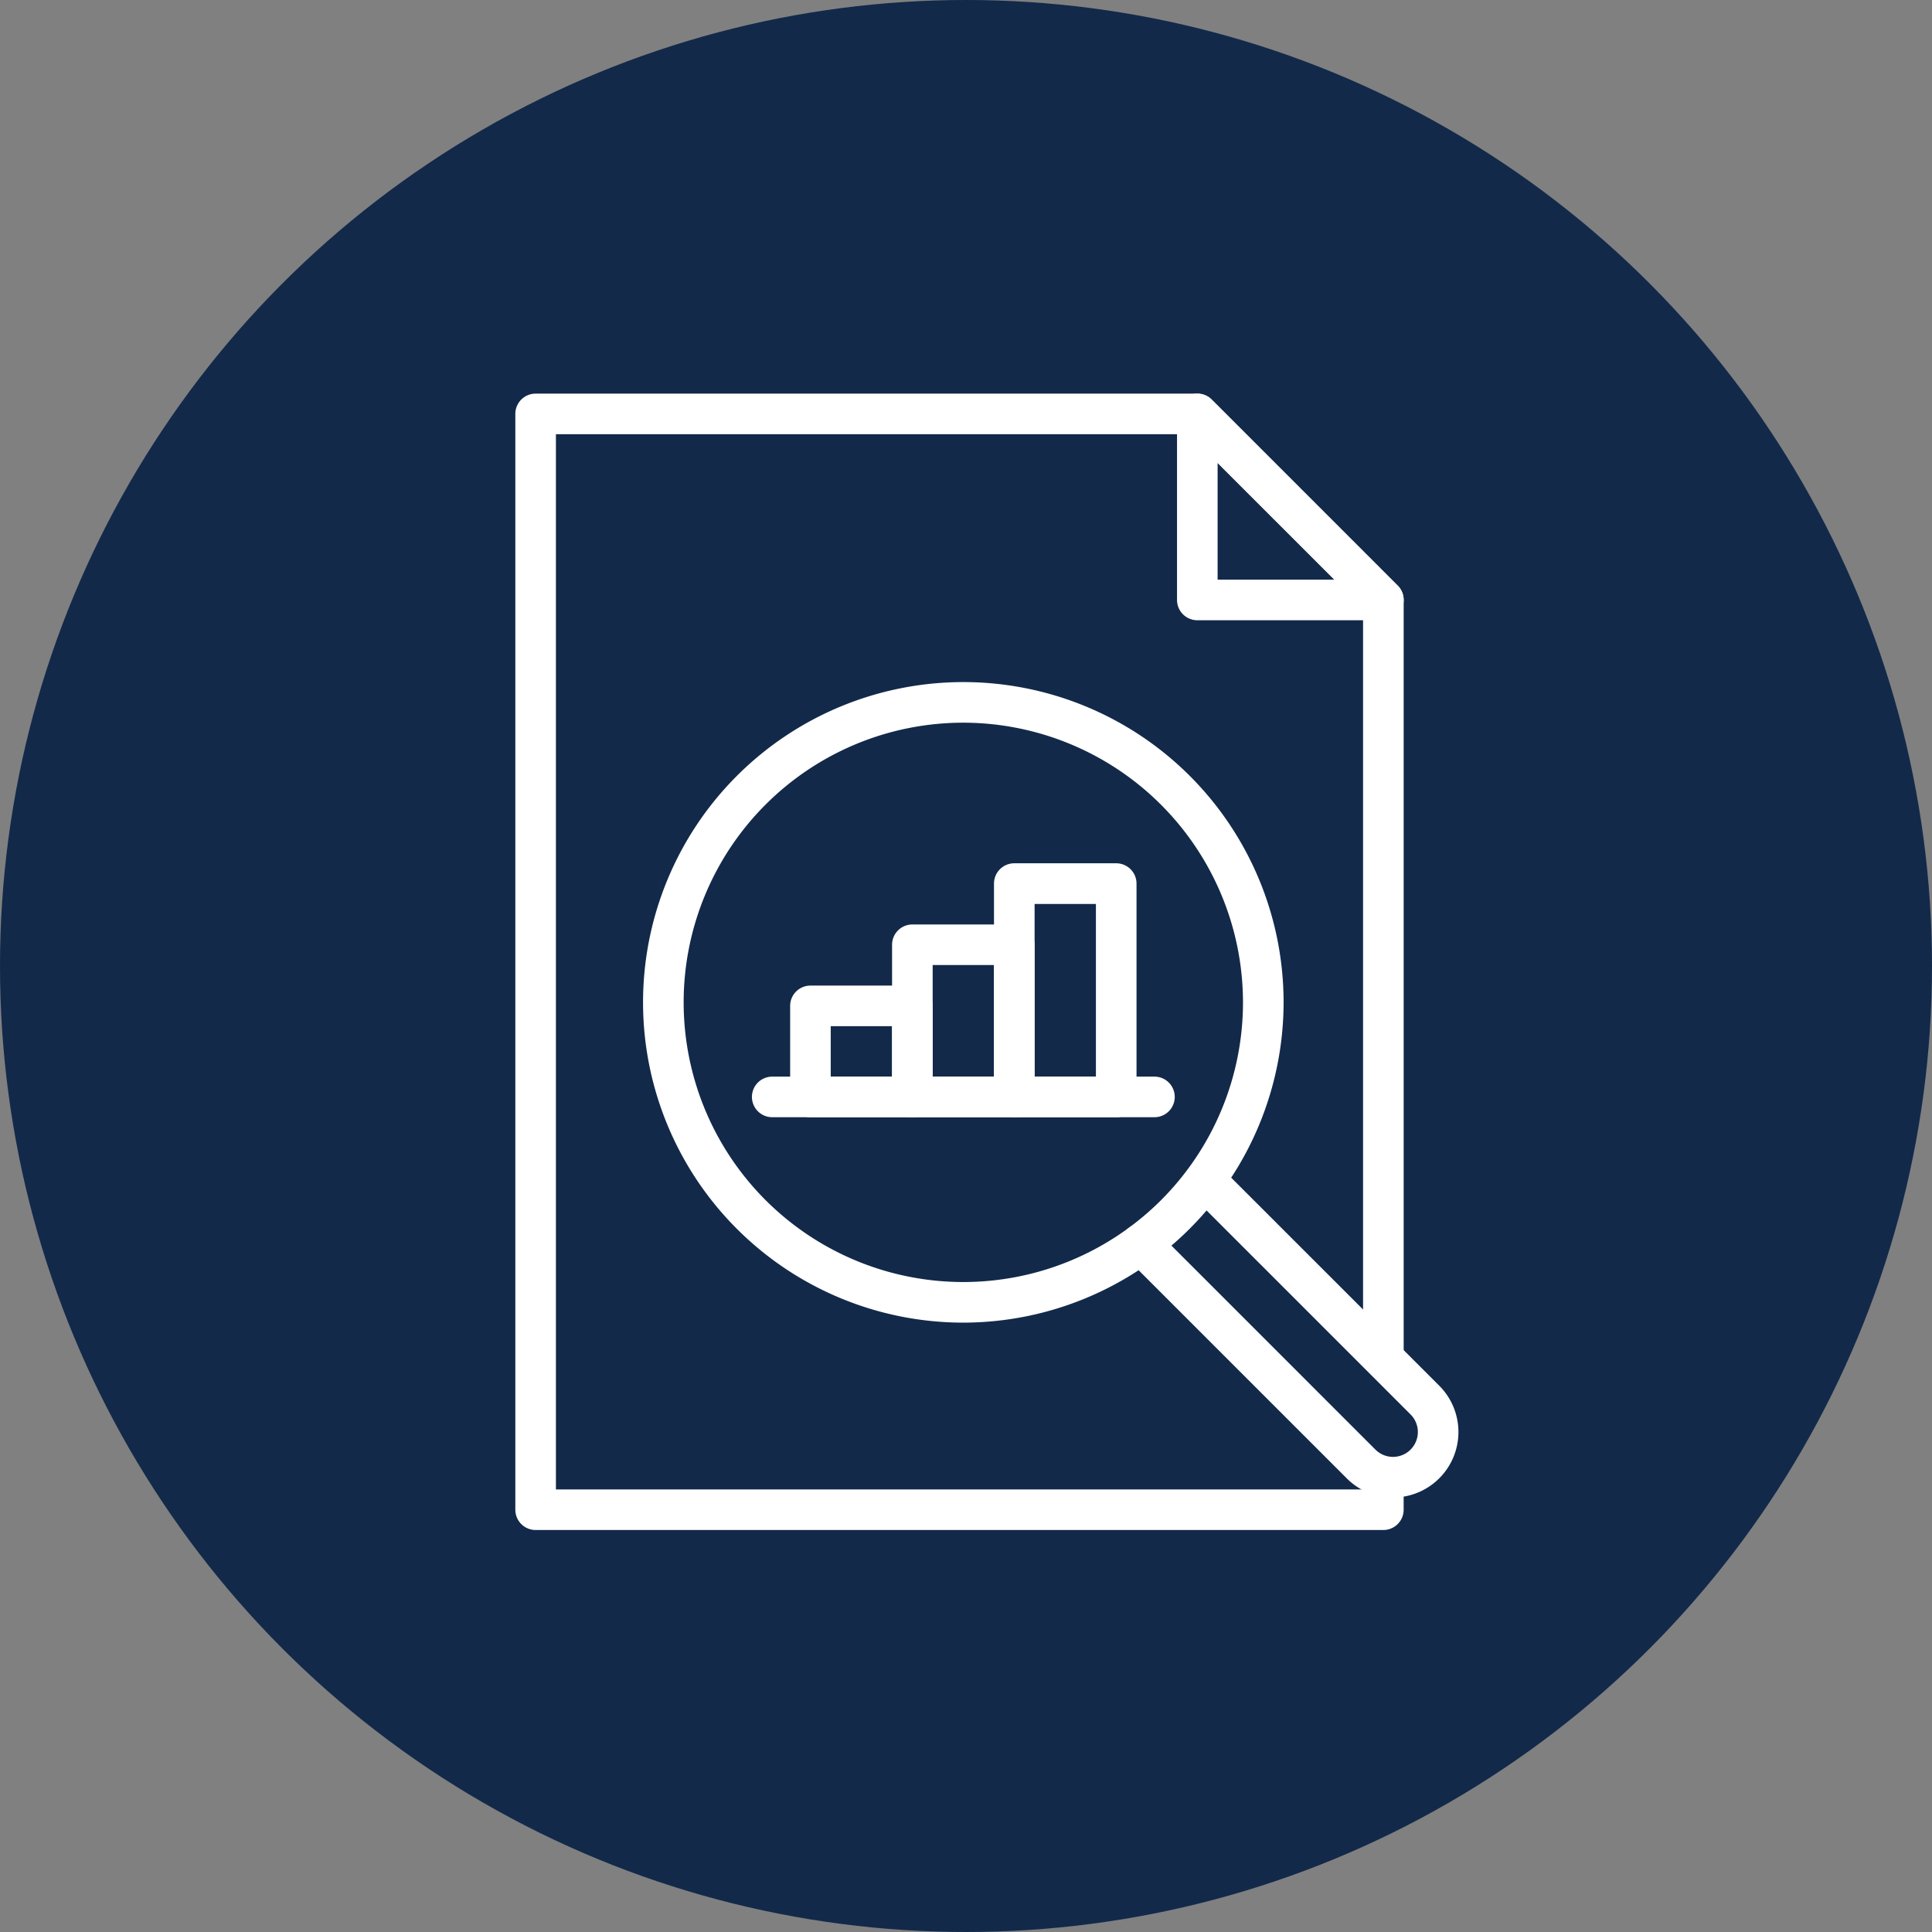
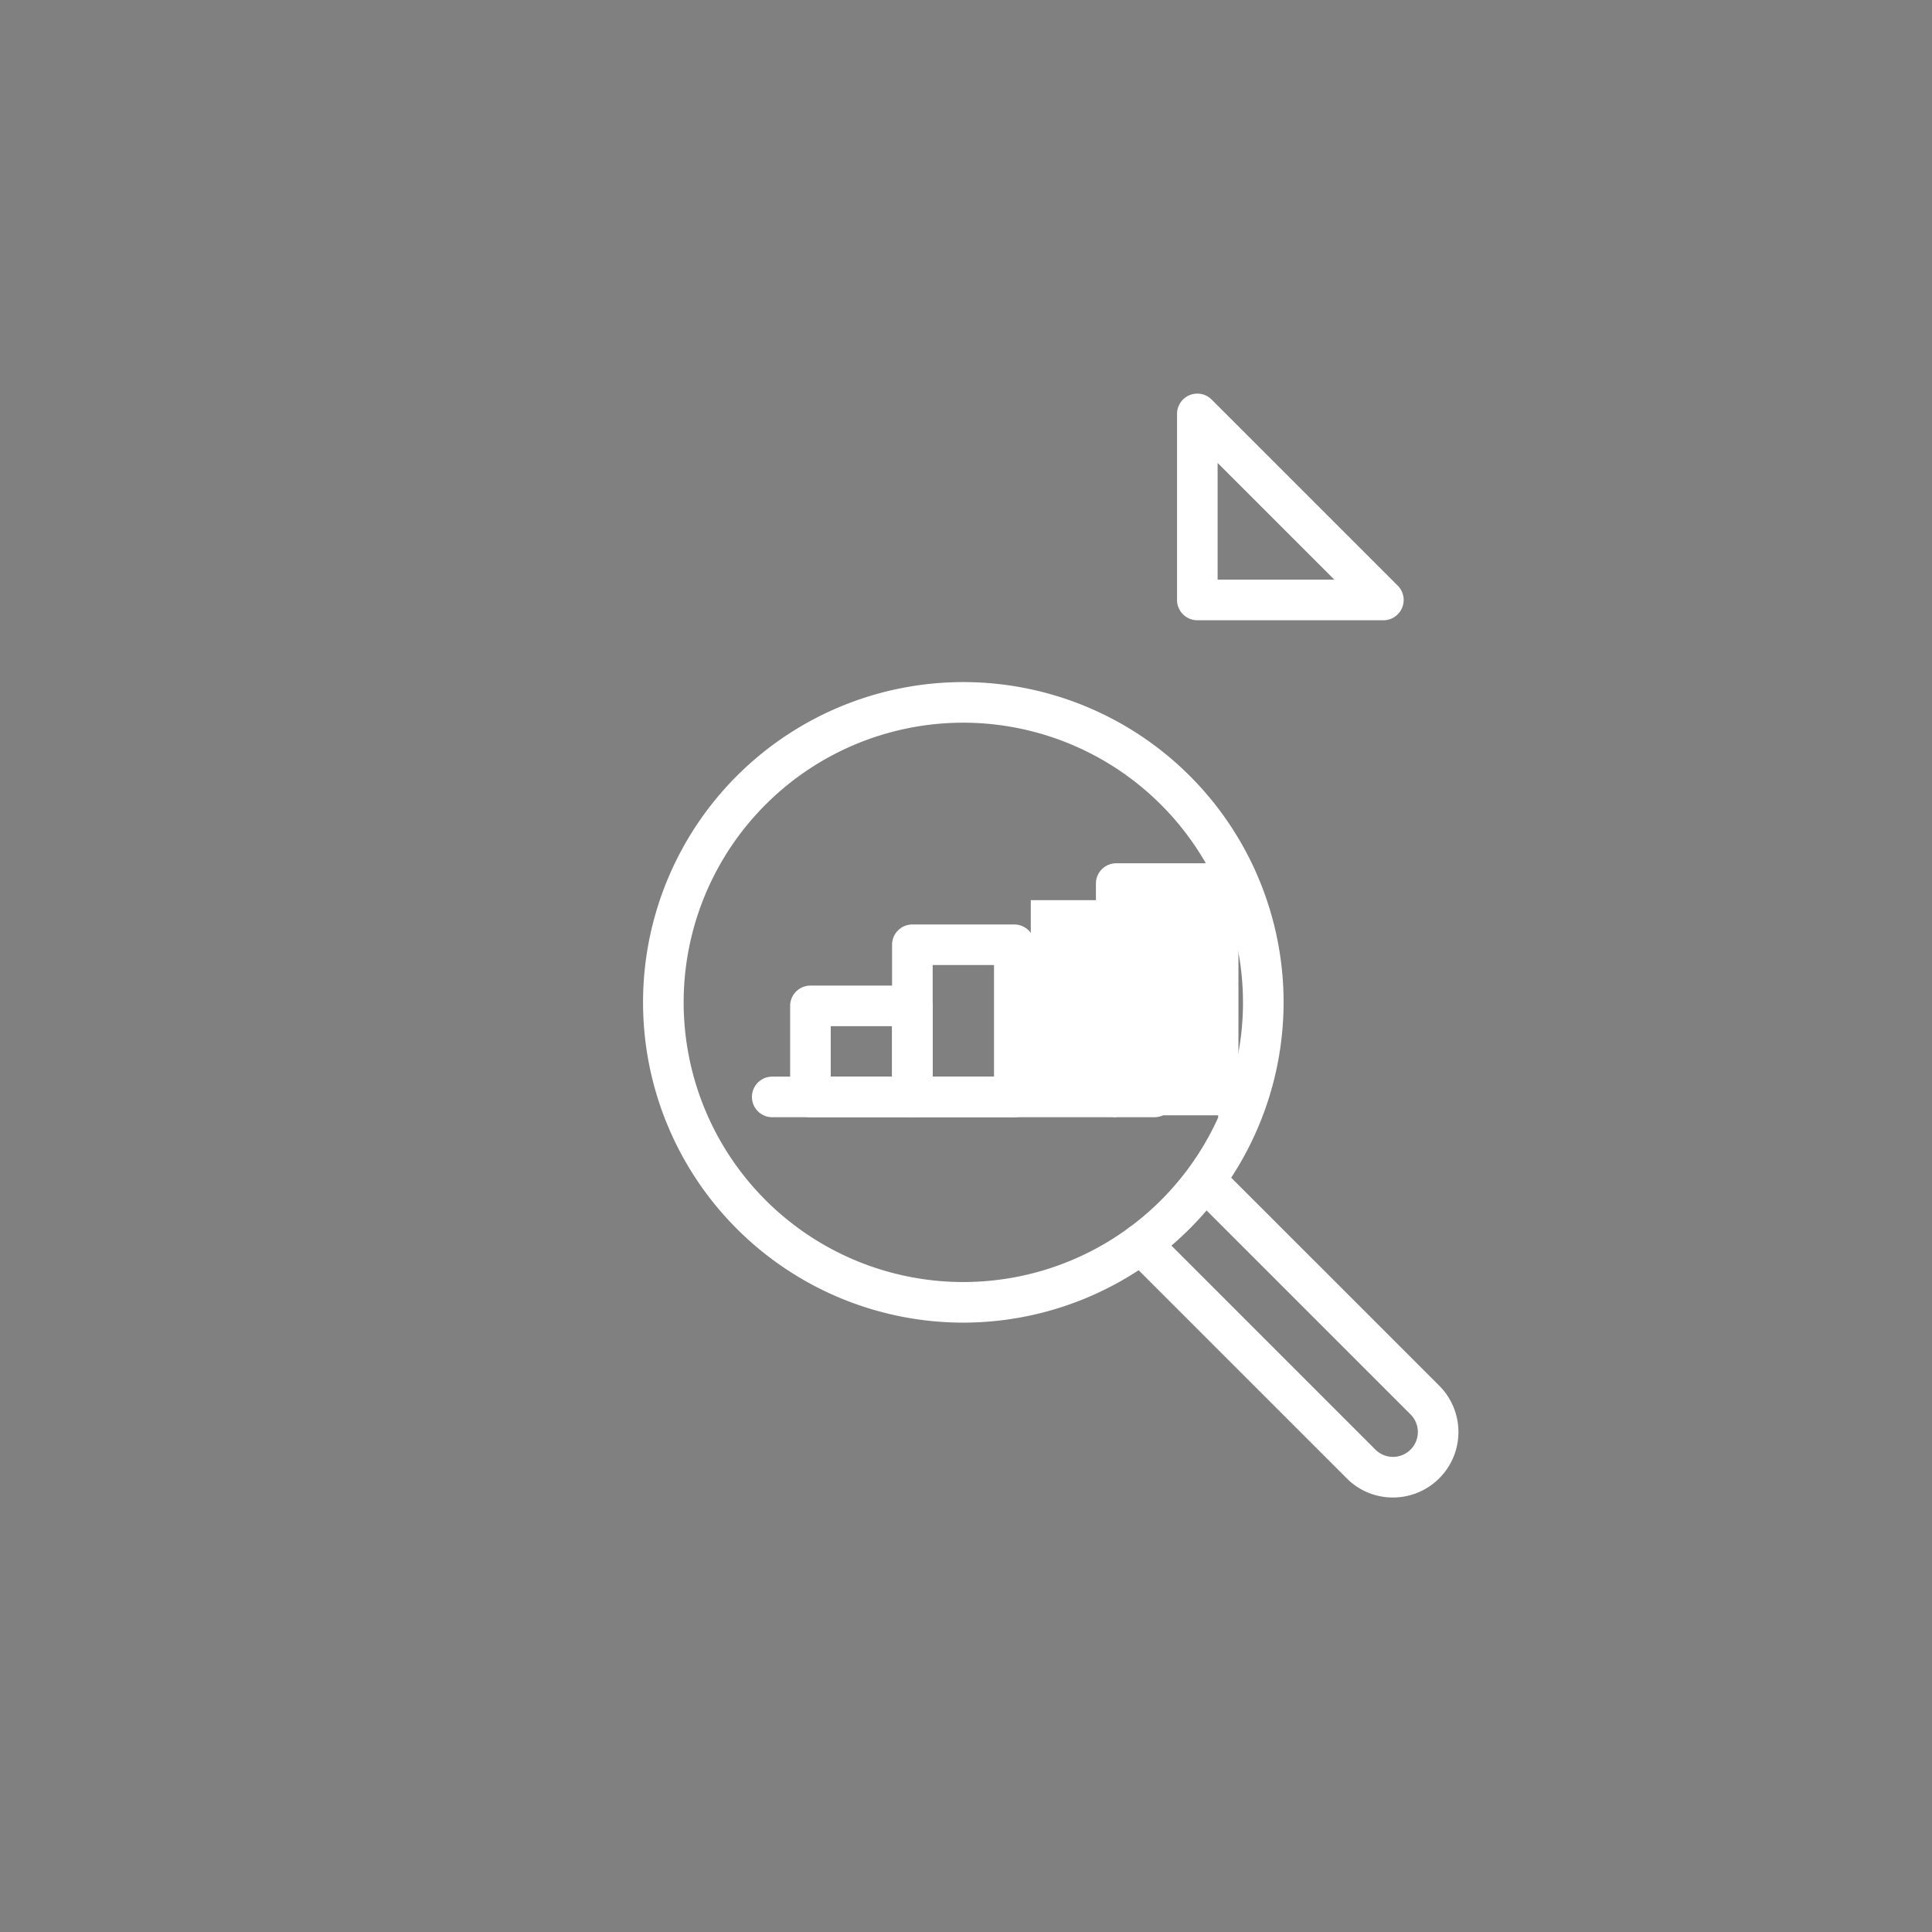
<svg xmlns="http://www.w3.org/2000/svg" width="127" height="127" viewBox="0 0 127 127">
  <rect x="0" y="0" width="127" height="127" fill="#808080" stroke="none" />
  <defs>
    <clipPath id="clip-path">
      <rect id="Rectangle_182" data-name="Rectangle 182" width="65.75" height="79.45" transform="translate(-2 -2)" fill="#fff" stroke="#fff" stroke-width="0.25" />
    </clipPath>
  </defs>
  <g id="Group_159" data-name="Group 159" transform="translate(-433 -4564.271)">
-     <circle id="Ellipse_12" data-name="Ellipse 12" cx="63.5" cy="63.5" r="63.5" transform="translate(433 4564.271)" fill="#12294a" />
    <g id="Group_251" data-name="Group 251" transform="translate(467 4590.271)">
      <g id="Group_251-2" data-name="Group 251" transform="translate(0 0)" clip-path="url(#clip-path)">
        <path id="Path_343" data-name="Path 343" d="M78.706,14.647H66.477a1.209,1.209,0,0,1-1.209-1.209V1.209A1.209,1.209,0,0,1,67.332.354L79.561,12.583a1.209,1.209,0,0,1-.855,2.065M67.686,12.229h8.1l-8.1-8.1Z" transform="translate(-21.771 0)" fill="#fff" stroke="#fff" stroke-width="0.25" />
-         <path id="Path_344" data-name="Path 344" d="M56.935,74.45H1.209A1.209,1.209,0,0,1,0,73.24V1.209A1.209,1.209,0,0,1,1.209,0h43.5a1.21,1.21,0,0,1,.855.354L57.79,12.583a1.209,1.209,0,0,1,.355.856V63.207a1.21,1.21,0,0,1-2.419,0V13.939L44.2,2.418H2.418V72.032H55.725v-.923a1.21,1.21,0,0,1,2.419,0V73.24a1.209,1.209,0,0,1-1.21,1.21" transform="translate(0 0)" fill="#fff" stroke="#fff" stroke-width="0.25" />
        <path id="Path_345" data-name="Path 345" d="M33.527,70.309A20.928,20.928,0,1,1,54.455,49.381,20.951,20.951,0,0,1,33.527,70.309m0-39.437A18.509,18.509,0,1,0,52.036,49.381,18.53,18.53,0,0,0,33.527,30.872" transform="translate(-4.203 -9.491)" fill="#fff" stroke="#fff" stroke-width="0.25" />
        <path id="Path_346" data-name="Path 346" d="M77.479,97.839a4.132,4.132,0,0,1-2.932-1.213l-14.47-14.47a1.209,1.209,0,0,1,1.71-1.711l14.47,14.47a1.759,1.759,0,0,0,2.487-2.488L64.907,78.59a1.209,1.209,0,0,1,1.71-1.71L80.455,90.717a4.18,4.18,0,0,1-2.976,7.122" transform="translate(-19.921 -25.526)" fill="#fff" stroke="#fff" stroke-width="0.25" />
        <path id="Path_347" data-name="Path 347" d="M49.672,69.787H24.546a1.209,1.209,0,0,1,0-2.418H49.672a1.209,1.209,0,1,1,0,2.418" transform="translate(-7.784 -22.472)" fill="#fff" stroke="#fff" stroke-width="0.25" />
        <path id="Path_348" data-name="Path 348" d="M35.016,66.792h-6.7a1.209,1.209,0,0,1-1.209-1.21V59.6a1.209,1.209,0,0,1,1.209-1.21h6.7a1.21,1.21,0,0,1,1.21,1.21v5.983a1.21,1.21,0,0,1-1.21,1.21m-5.491-2.418h4.281V60.809H29.525Z" transform="translate(-9.042 -19.477)" fill="#fff" stroke="#fff" stroke-width="0.25" />
        <path id="Path_349" data-name="Path 349" d="M45.07,64.78h-6.7a1.21,1.21,0,0,1-1.21-1.21v-10a1.21,1.21,0,0,1,1.21-1.21h6.7a1.21,1.21,0,0,1,1.21,1.21v10a1.21,1.21,0,0,1-1.21,1.21m-5.491-2.418h4.282V54.777H39.579Z" transform="translate(-12.395 -17.465)" fill="#fff" stroke="#fff" stroke-width="0.25" />
-         <path id="Path_350" data-name="Path 350" d="M55.124,62.768h-6.7a1.21,1.21,0,0,1-1.21-1.21V47.535a1.209,1.209,0,0,1,1.21-1.209h6.7a1.209,1.209,0,0,1,1.209,1.209V61.559a1.209,1.209,0,0,1-1.209,1.21M49.633,60.35h4.281v-11.6H49.633Z" transform="translate(-15.749 -15.453)" fill="#fff" stroke="#fff" stroke-width="0.25" />
+         <path id="Path_350" data-name="Path 350" d="M55.124,62.768a1.21,1.21,0,0,1-1.21-1.21V47.535a1.209,1.209,0,0,1,1.21-1.209h6.7a1.209,1.209,0,0,1,1.209,1.209V61.559a1.209,1.209,0,0,1-1.209,1.21M49.633,60.35h4.281v-11.6H49.633Z" transform="translate(-15.749 -15.453)" fill="#fff" stroke="#fff" stroke-width="0.25" />
      </g>
    </g>
  </g>
</svg>